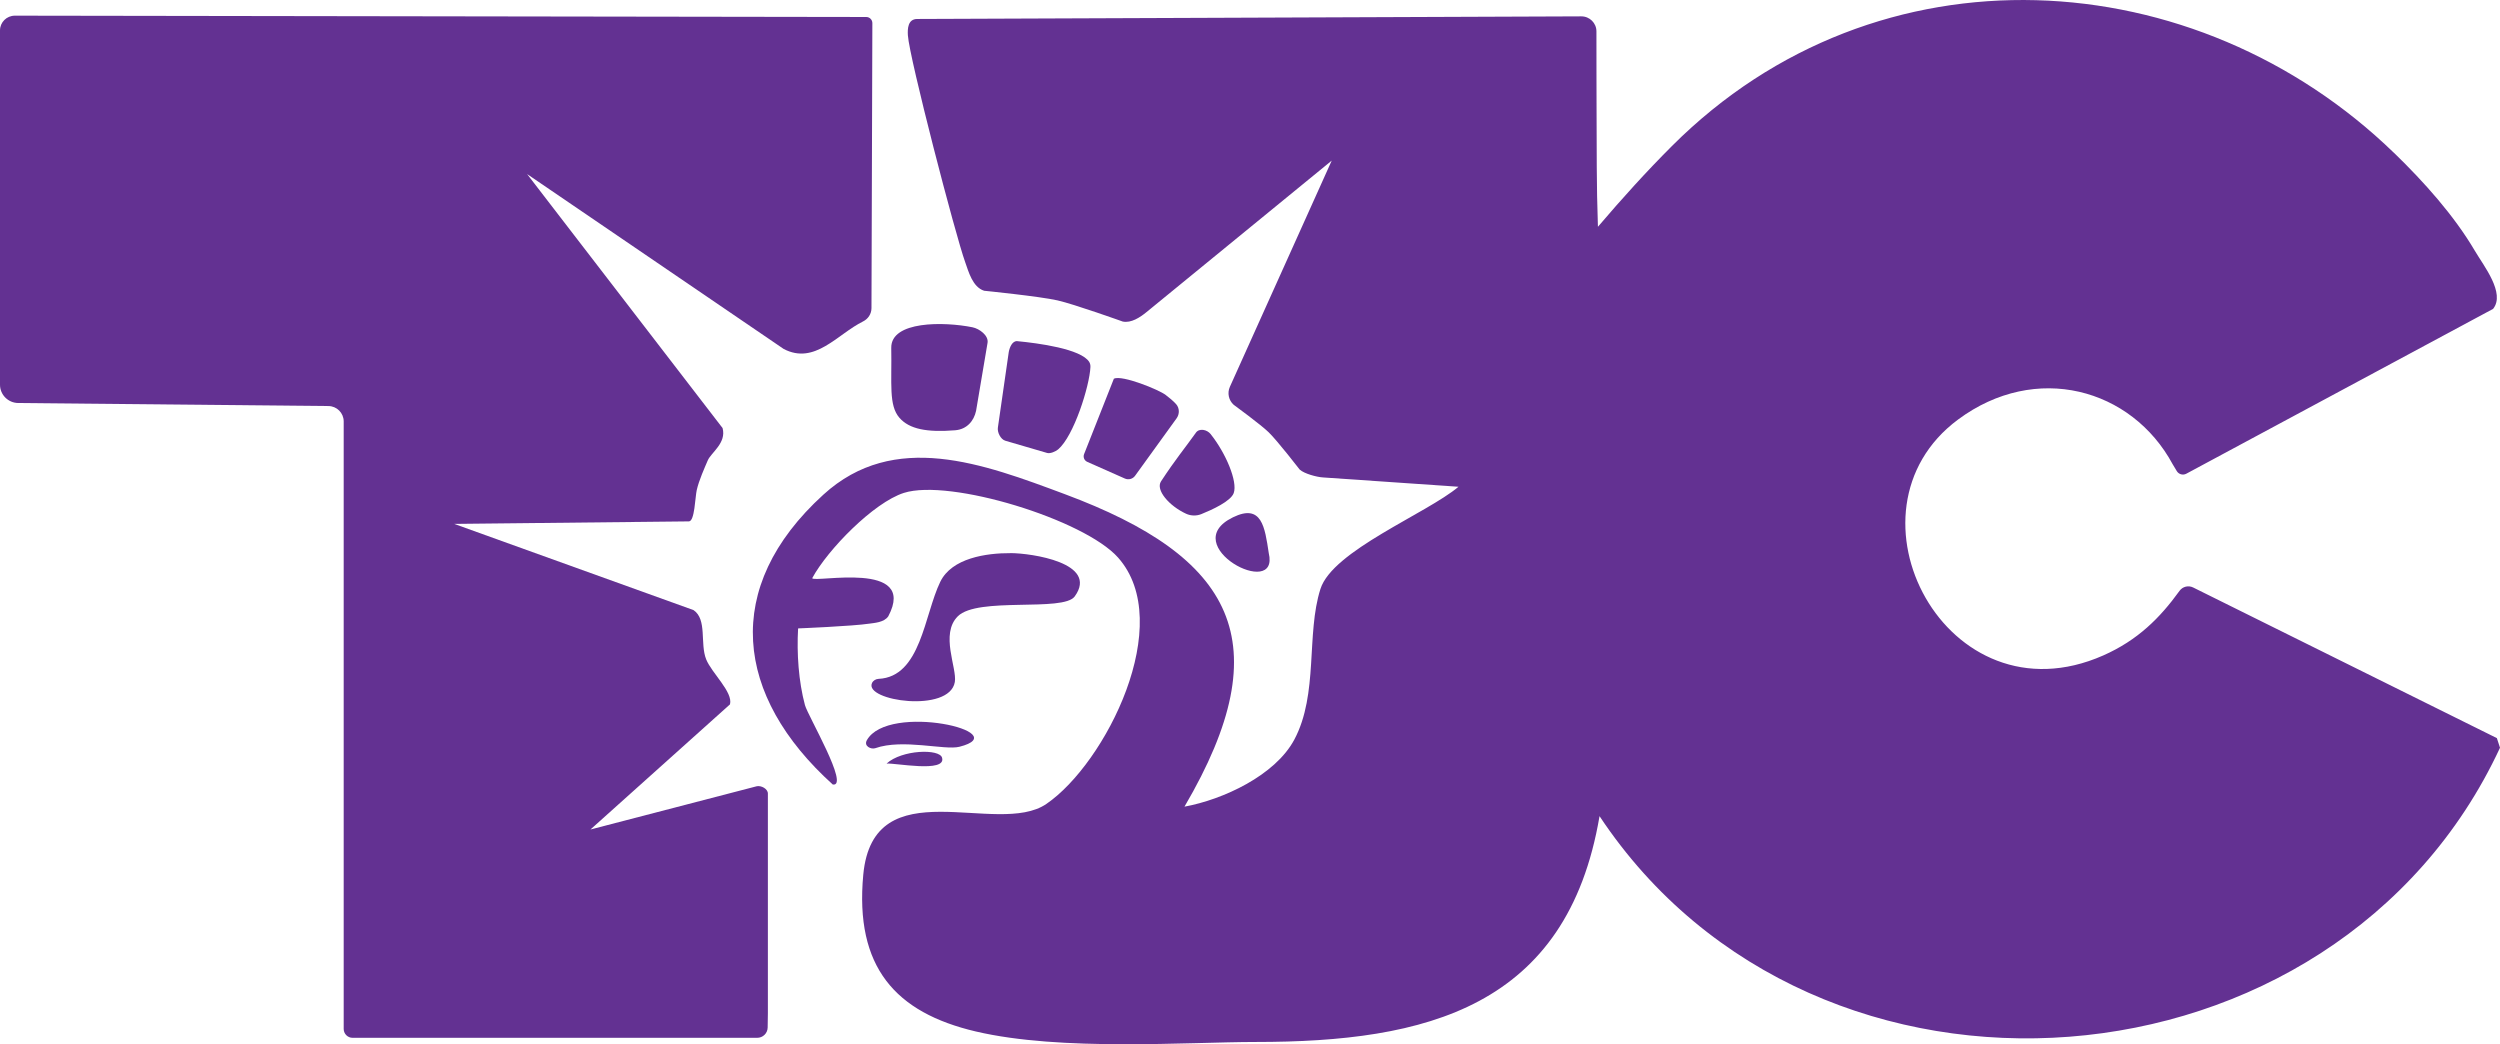
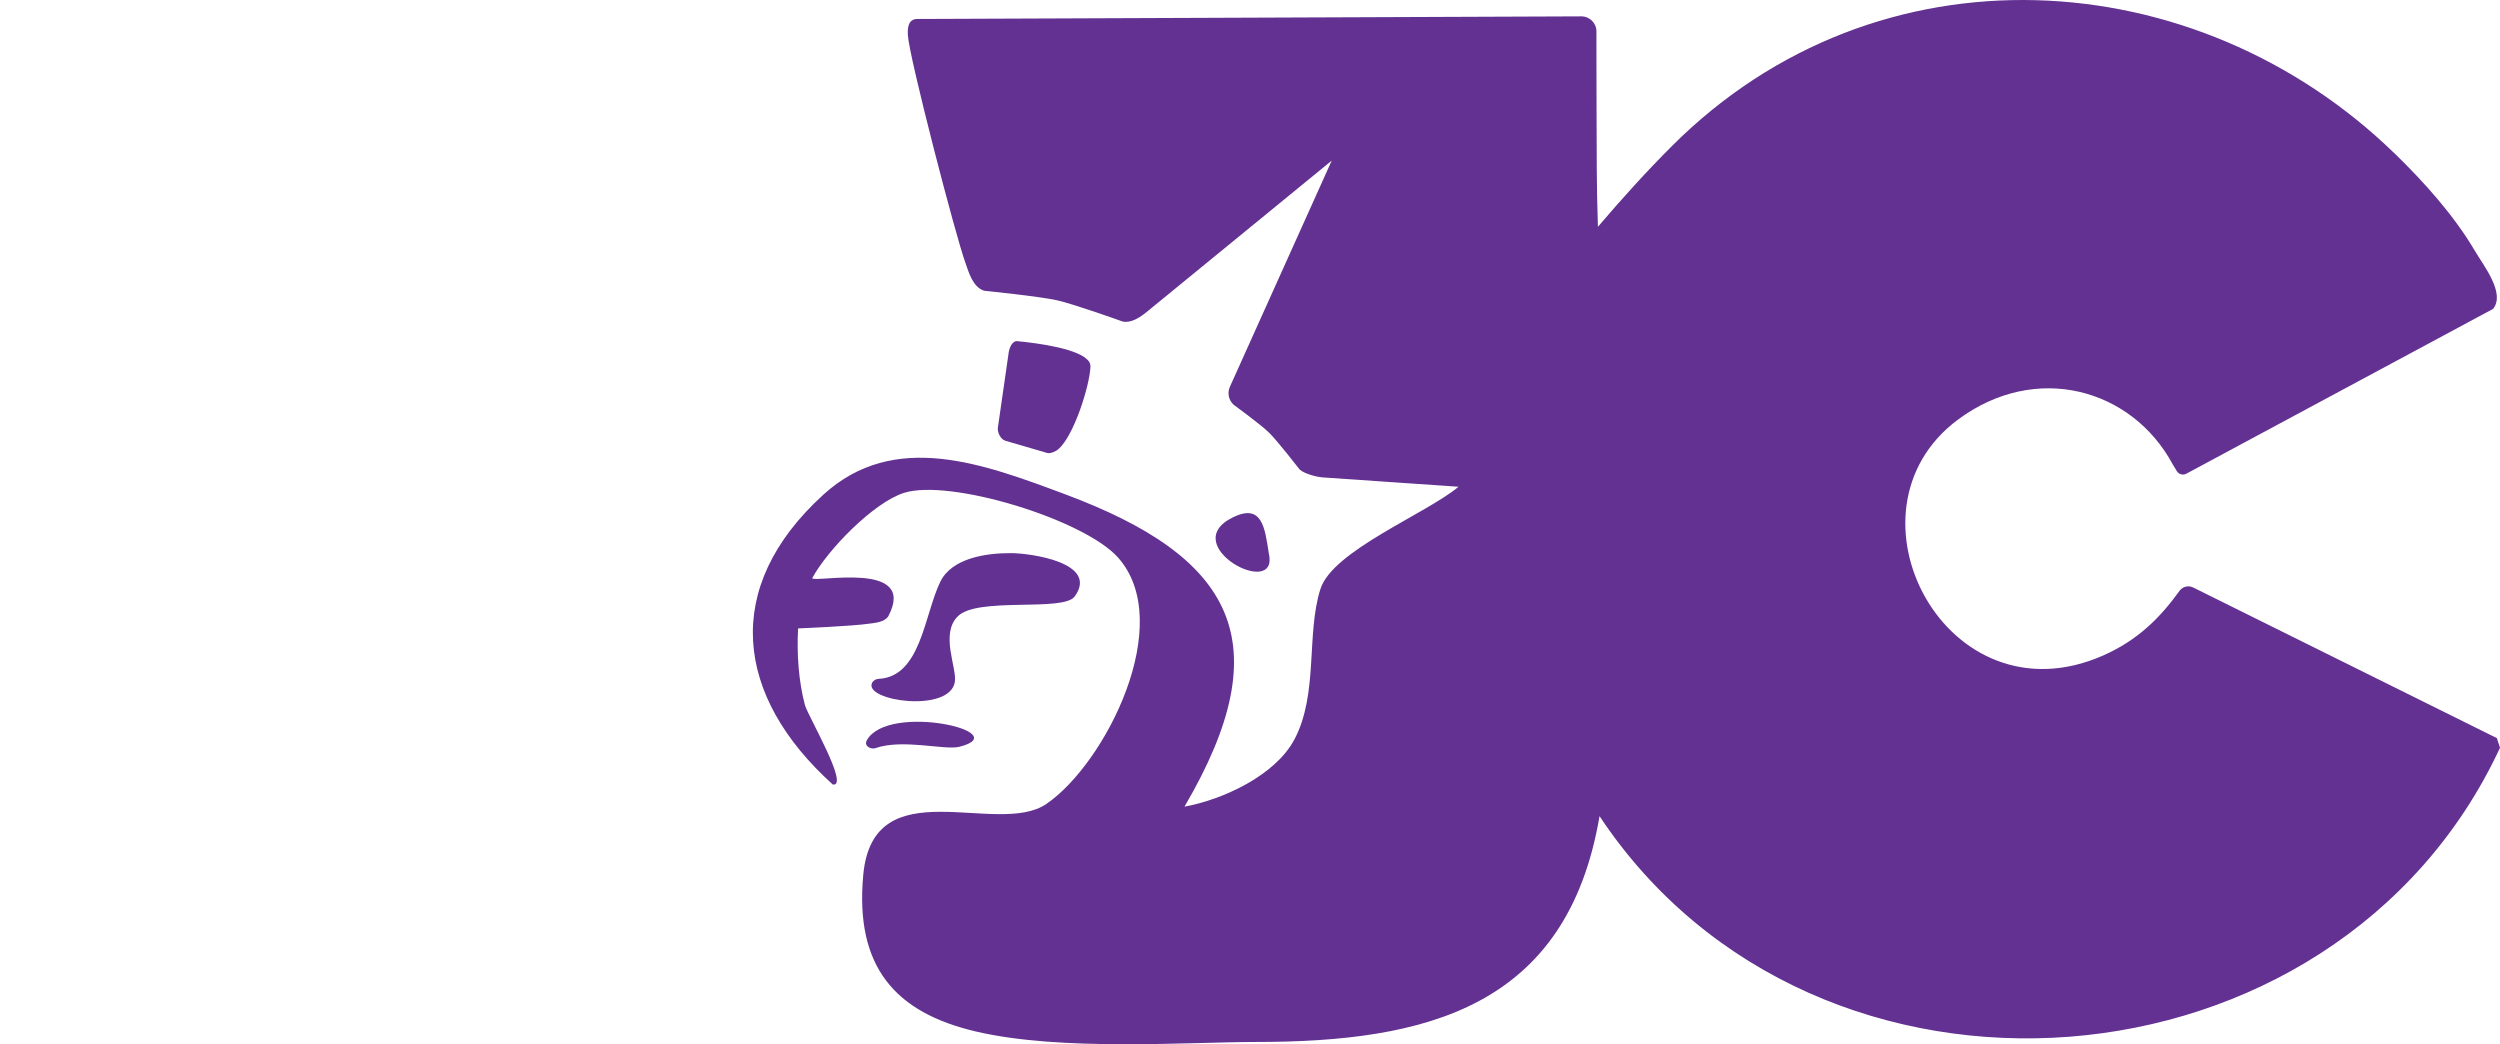
<svg xmlns="http://www.w3.org/2000/svg" width="237" height="99" viewBox="0 0 237 99" fill="none">
  <g clip-path="url(#clip0_4145_9835)">
    <path d="M226.981 14.517C229.78 17.236 232.639 20.412 234.627 23.794C235.453 25.198 237.532 27.797 236.345 29.282L207.263 44.907C206.945 45.08 206.545 44.969 206.359 44.659L205.971 44.014C202.079 36.807 192.993 34.307 185.626 39.771C173.907 48.465 184.542 68.703 199.397 62.133C202.656 60.69 204.764 58.581 206.62 56.012C206.915 55.605 207.458 55.471 207.909 55.692L236.703 69.973L237 70.887C221.433 104.384 172.155 108.283 151.636 77.37C148.554 95.535 135.171 98.779 119.051 98.779C112.669 98.779 100.592 99.687 92.495 97.781C84.887 95.992 81.019 91.678 81.838 82.924C82.791 72.772 94.534 79.405 99.195 76.214C104.815 72.372 111.516 59.068 105.989 52.854C102.785 49.248 90.035 45.34 85.689 46.726C82.818 47.643 78.46 52.104 76.997 54.811C77.156 55.292 87.04 53.063 84.211 58.423C83.812 59.017 82.857 59.053 82.436 59.119C80.793 59.367 75.66 59.573 75.66 59.573C75.525 61.921 75.705 64.592 76.309 66.842C76.579 67.849 80.571 74.618 78.949 74.374C69.656 65.99 68.392 55.695 78.051 46.897C84.779 40.766 93.207 43.963 100.922 46.837C116.898 52.785 121.487 60.783 112.288 76.471C115.928 75.805 120.895 73.516 122.707 70.104C125.001 65.781 123.812 60.123 125.178 55.833C126.335 52.197 135.24 48.692 138.267 46.144L125.395 45.259C124.815 45.221 123.644 44.907 123.214 44.518C123.214 44.518 121.1 41.785 120.274 40.984C119.517 40.246 116.949 38.37 116.949 38.37C116.474 37.94 116.33 37.256 116.591 36.673L126.248 15.225L108.698 29.58C108.074 30.091 107.233 30.647 106.437 30.483C106.437 30.483 101.833 28.834 100.244 28.475C98.535 28.09 93.297 27.564 93.297 27.564C92.191 27.214 91.816 25.732 91.498 24.848C90.585 22.332 86.197 5.471 86.067 3.343C86.031 2.749 86.052 1.796 86.959 1.799L149.909 1.551C150.696 1.548 151.339 2.184 151.342 2.967C151.348 5.515 151.342 8.793 151.354 10.358C151.378 14.111 151.339 17.421 151.483 21.499C153.798 18.789 156.045 16.298 158.499 13.845C178.048 -5.697 208.203 -3.707 226.975 14.517H226.981Z" fill="#633192" />
-     <path d="M72.795 96.07L72.774 97.414C72.765 97.958 72.317 98.391 71.771 98.385H33.428C32.963 98.385 32.588 98.012 32.582 97.552V39.933C32.573 39.141 31.93 38.499 31.134 38.493L1.73 38.206C0.766 38.197 -0.006 37.414 3.48229e-05 36.458V2.884C3.48229e-05 2.11 0.631 1.485 1.409 1.485L82.118 1.611C82.442 1.611 82.703 1.874 82.7 2.193L82.616 29.21C82.616 29.751 82.301 30.235 81.814 30.474C79.379 31.678 77.24 34.624 74.294 33.082L49.969 16.501L68.5 40.581C68.887 41.994 67.41 42.911 67.1 43.637C66.791 44.363 66.268 45.511 66.052 46.455C65.896 47.136 65.86 49.418 65.31 49.427L43.061 49.666L65.746 57.837C67.055 58.725 66.344 61.007 66.944 62.504C67.464 63.804 69.509 65.611 69.203 66.773L55.975 78.637L71.735 74.538C72.167 74.442 72.795 74.786 72.795 75.228V96.064V96.07Z" fill="#633192" />
    <path d="M95.828 52.435C97.73 52.444 104.199 53.347 101.883 56.541C100.796 58.04 92.687 56.544 90.798 58.426C89.104 60.111 90.743 63.328 90.518 64.652C90.014 67.633 81.898 66.444 82.664 64.756C82.772 64.517 83.025 64.368 83.286 64.356C87.305 64.168 87.611 58.294 89.14 55.151C90.233 52.908 93.48 52.424 95.825 52.438L95.828 52.435Z" fill="#633192" />
-     <path d="M92.531 38.949C92.327 39.9 91.666 40.7 90.549 40.79C87.876 41.005 86.206 40.682 85.269 39.61C84.233 38.421 84.554 36.371 84.491 32.986C84.446 30.408 89.498 30.483 92.192 31.026C92.867 31.164 93.729 31.818 93.621 32.493L92.531 38.952V38.949Z" fill="#633192" />
    <path d="M96.447 32.344C98.381 32.526 102.49 33.067 103.262 34.316C103.349 34.459 103.379 34.627 103.373 34.794C103.289 36.608 101.796 41.355 100.306 42.607C100.075 42.801 99.561 43.025 99.27 42.941L95.306 41.782C94.855 41.651 94.519 40.966 94.603 40.509L95.63 33.375C95.714 32.912 95.975 32.296 96.447 32.341V32.344Z" fill="#633192" />
-     <path d="M110.519 37.453C110.765 37.647 111.176 37.957 111.489 38.304C111.825 38.68 111.837 39.245 111.543 39.654L107.605 45.104C107.386 45.408 106.981 45.519 106.635 45.364L103.07 43.783C102.791 43.658 102.659 43.338 102.77 43.054L105.596 35.899C106.368 35.526 109.861 36.939 110.519 37.45V37.453Z" fill="#633192" />
-     <path d="M113.372 41.017C113.69 40.572 114.42 40.718 114.762 41.145C116.216 42.965 117.342 45.651 116.958 46.741C116.685 47.518 114.889 48.334 113.888 48.737C113.426 48.922 112.903 48.913 112.45 48.707C110.819 47.957 109.533 46.443 110.065 45.633C111.462 43.503 112.327 42.487 113.372 41.02V41.017Z" fill="#633192" />
    <path d="M116.883 49.042C119.625 47.7 119.908 49.989 120.277 52.427C121.355 56.947 111.441 51.704 116.883 49.042Z" fill="#633192" />
    <path d="M82.974 70.929C82.593 71.064 81.854 70.741 82.181 70.167C84.227 66.576 96.397 69.423 90.948 70.795C89.549 71.147 85.587 70.009 82.974 70.929Z" fill="#633192" />
-     <path d="M84.046 72.39C85.482 71.064 89.098 70.959 89.311 71.843C89.71 73.295 84.773 72.3 84.046 72.39Z" fill="#633192" />
  </g>
  <defs>
    <clipPath id="clip0_4145_9835">
      <rect width="237" height="99" fill="white" />
    </clipPath>
  </defs>
</svg>